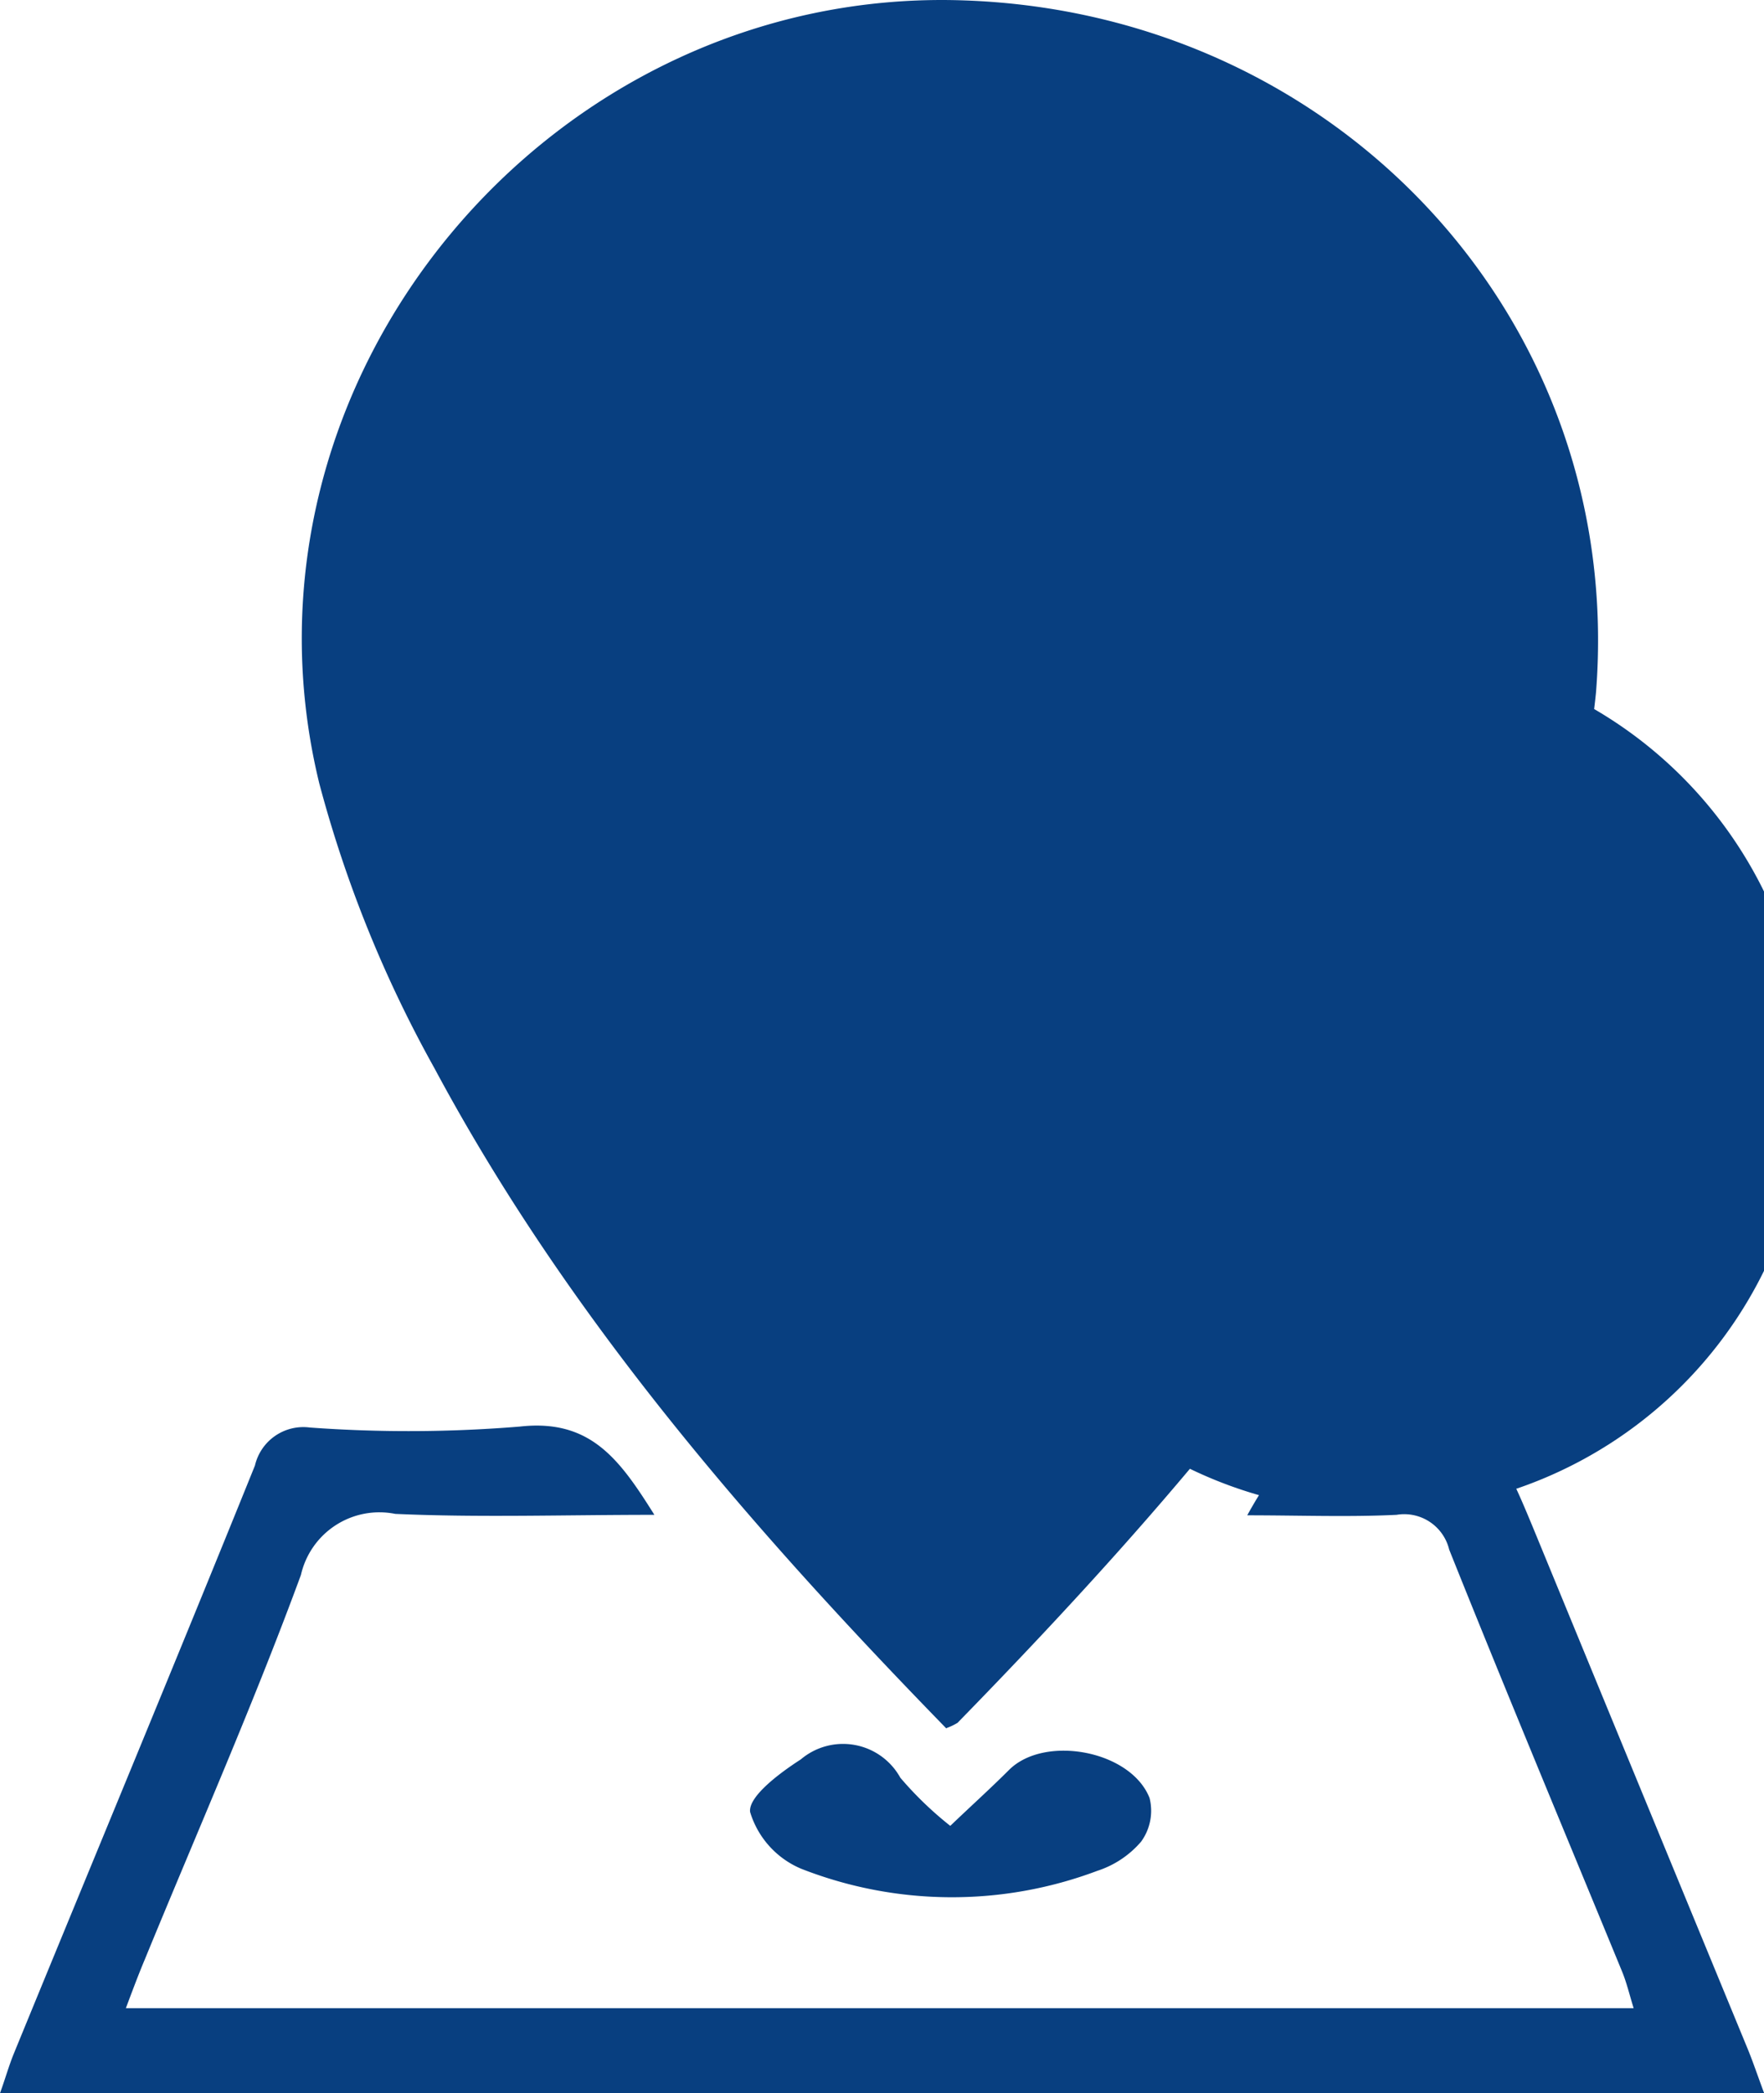
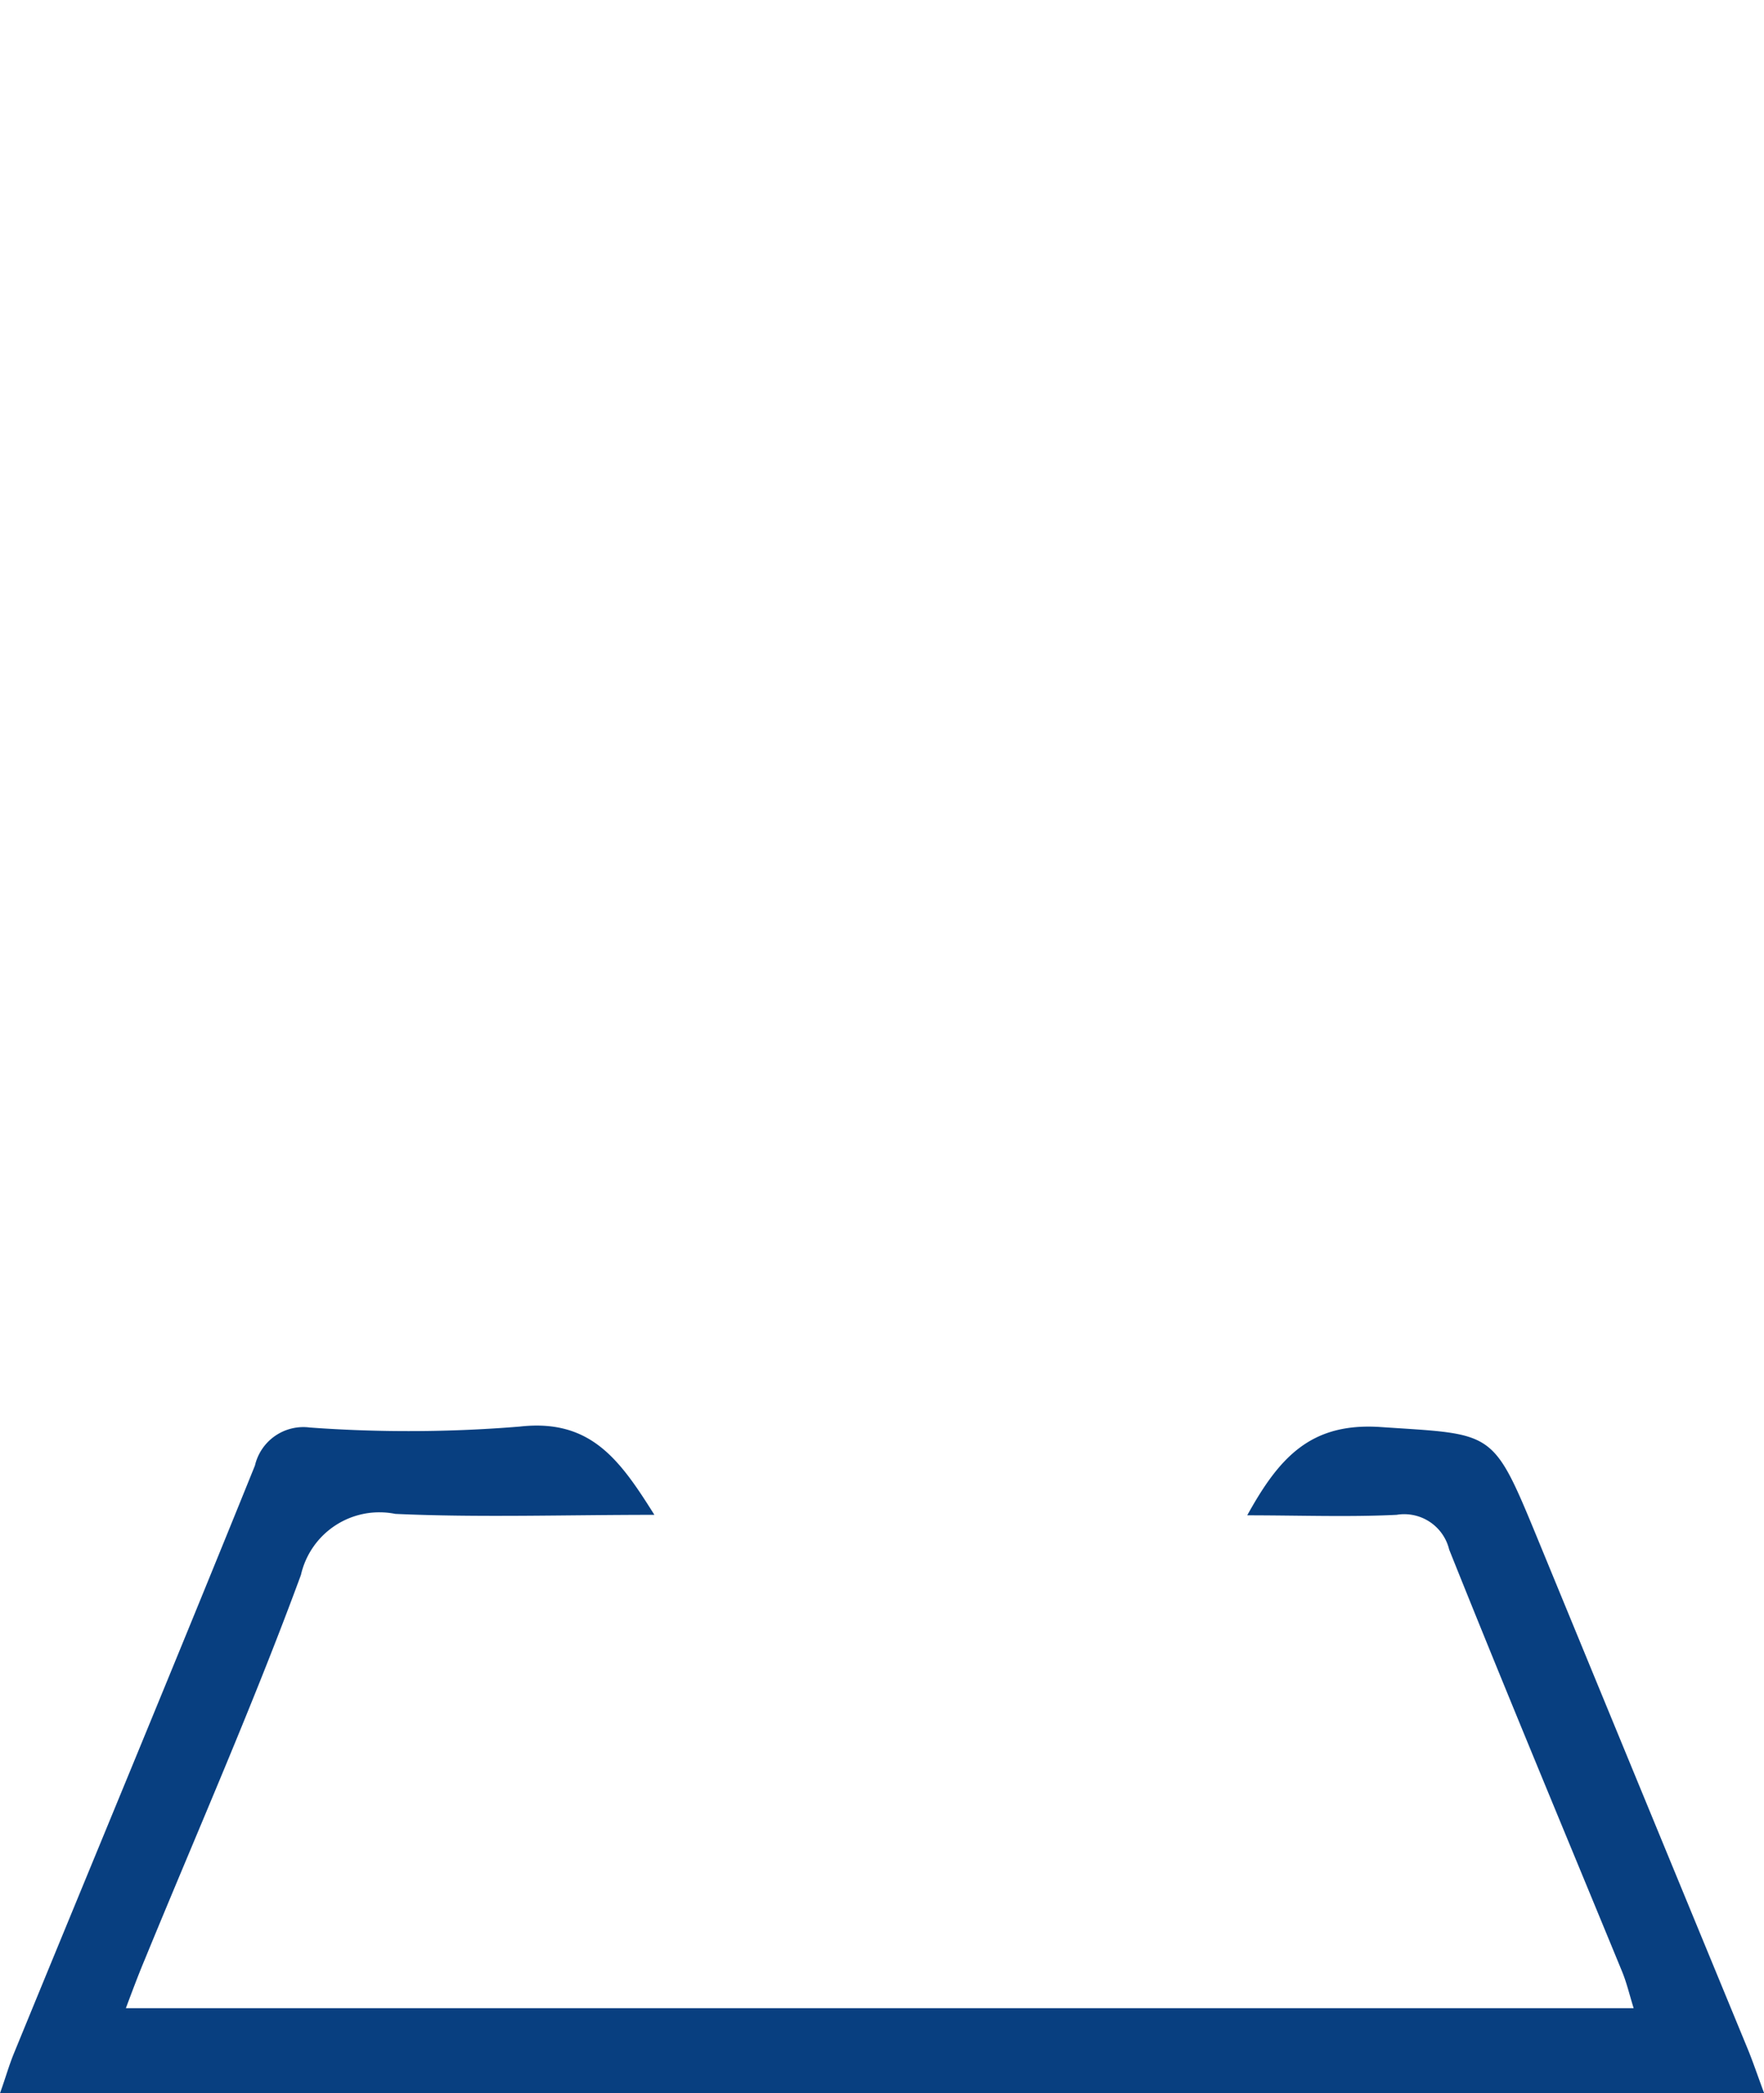
<svg xmlns="http://www.w3.org/2000/svg" id="Tags-08" width="62.357" height="73.986" viewBox="0 0 62.357 73.986">
-   <path id="Path_1030" data-name="Path 1030" d="M42.424,71.725c-6.9-7.085-13.391-14.552-18.1-23.346a43.607,43.607,0,0,1-4.065-10.055C16.787,24.086,28.4,10.115,43.071,10.646c13.274.465,23.363,11.383,22.318,24.475a28.039,28.039,0,0,1-2.439,8.91C58.27,54.651,50.836,63.312,42.822,71.526a2.064,2.064,0,0,1-.382.183Zm15.249-38.1a15.221,15.221,0,1,1-.017,0Z" transform="translate(-8.972 -10.631)" fill="#083f80" />
  <path id="Path_1031" data-name="Path 1031" d="M57.3,44.17c1.128-2.041,2.24-3.285,4.712-3.119,3.933.265,3.949.066,5.443,3.684q3.758,9.134,7.517,18.252c.2.481.365.979.6,1.61H13.21c.183-.5.315-.979.5-1.427,2.837-6.919,5.708-13.822,8.512-20.758a1.757,1.757,0,0,1,1.941-1.344,48.1,48.1,0,0,0,7.417-.033c2.506-.282,3.534,1.162,4.762,3.119-3.2,0-6.189.1-9.159-.033a2.844,2.844,0,0,0-3.335,2.157c-1.692,4.6-3.667,9.076-5.525,13.606-.216.514-.415,1.045-.664,1.709h53.3c-.149-.481-.249-.913-.415-1.311-2.041-4.961-4.115-9.923-6.106-14.9a1.634,1.634,0,0,0-1.858-1.228c-1.709.083-3.435.017-5.31.017Z" transform="translate(-13.21 9.39)" fill="#083f80" />
-   <path id="Path_1032" data-name="Path 1032" d="M36.26,50.679c.73-.7,1.427-1.327,2.091-1.991,1.261-1.244,4.3-.68,4.961,1a1.855,1.855,0,0,1-.3,1.543,3.43,3.43,0,0,1-1.543,1.029A14.6,14.6,0,0,1,31,52.189a3.165,3.165,0,0,1-1.809-2.008c-.066-.548,1.045-1.377,1.792-1.858a2.312,2.312,0,0,1,3.518.647,12.537,12.537,0,0,0,1.775,1.709Z" transform="translate(-2.675 13.866)" fill="#083f80" />
-   <path id="Path_1033" data-name="Path 1033" d="M38.142,17.58A11.475,11.475,0,1,1,26.51,29.046,11.466,11.466,0,0,1,38.142,17.58Z" transform="translate(-4.441 -6.05)" fill="#083f80" />
</svg>